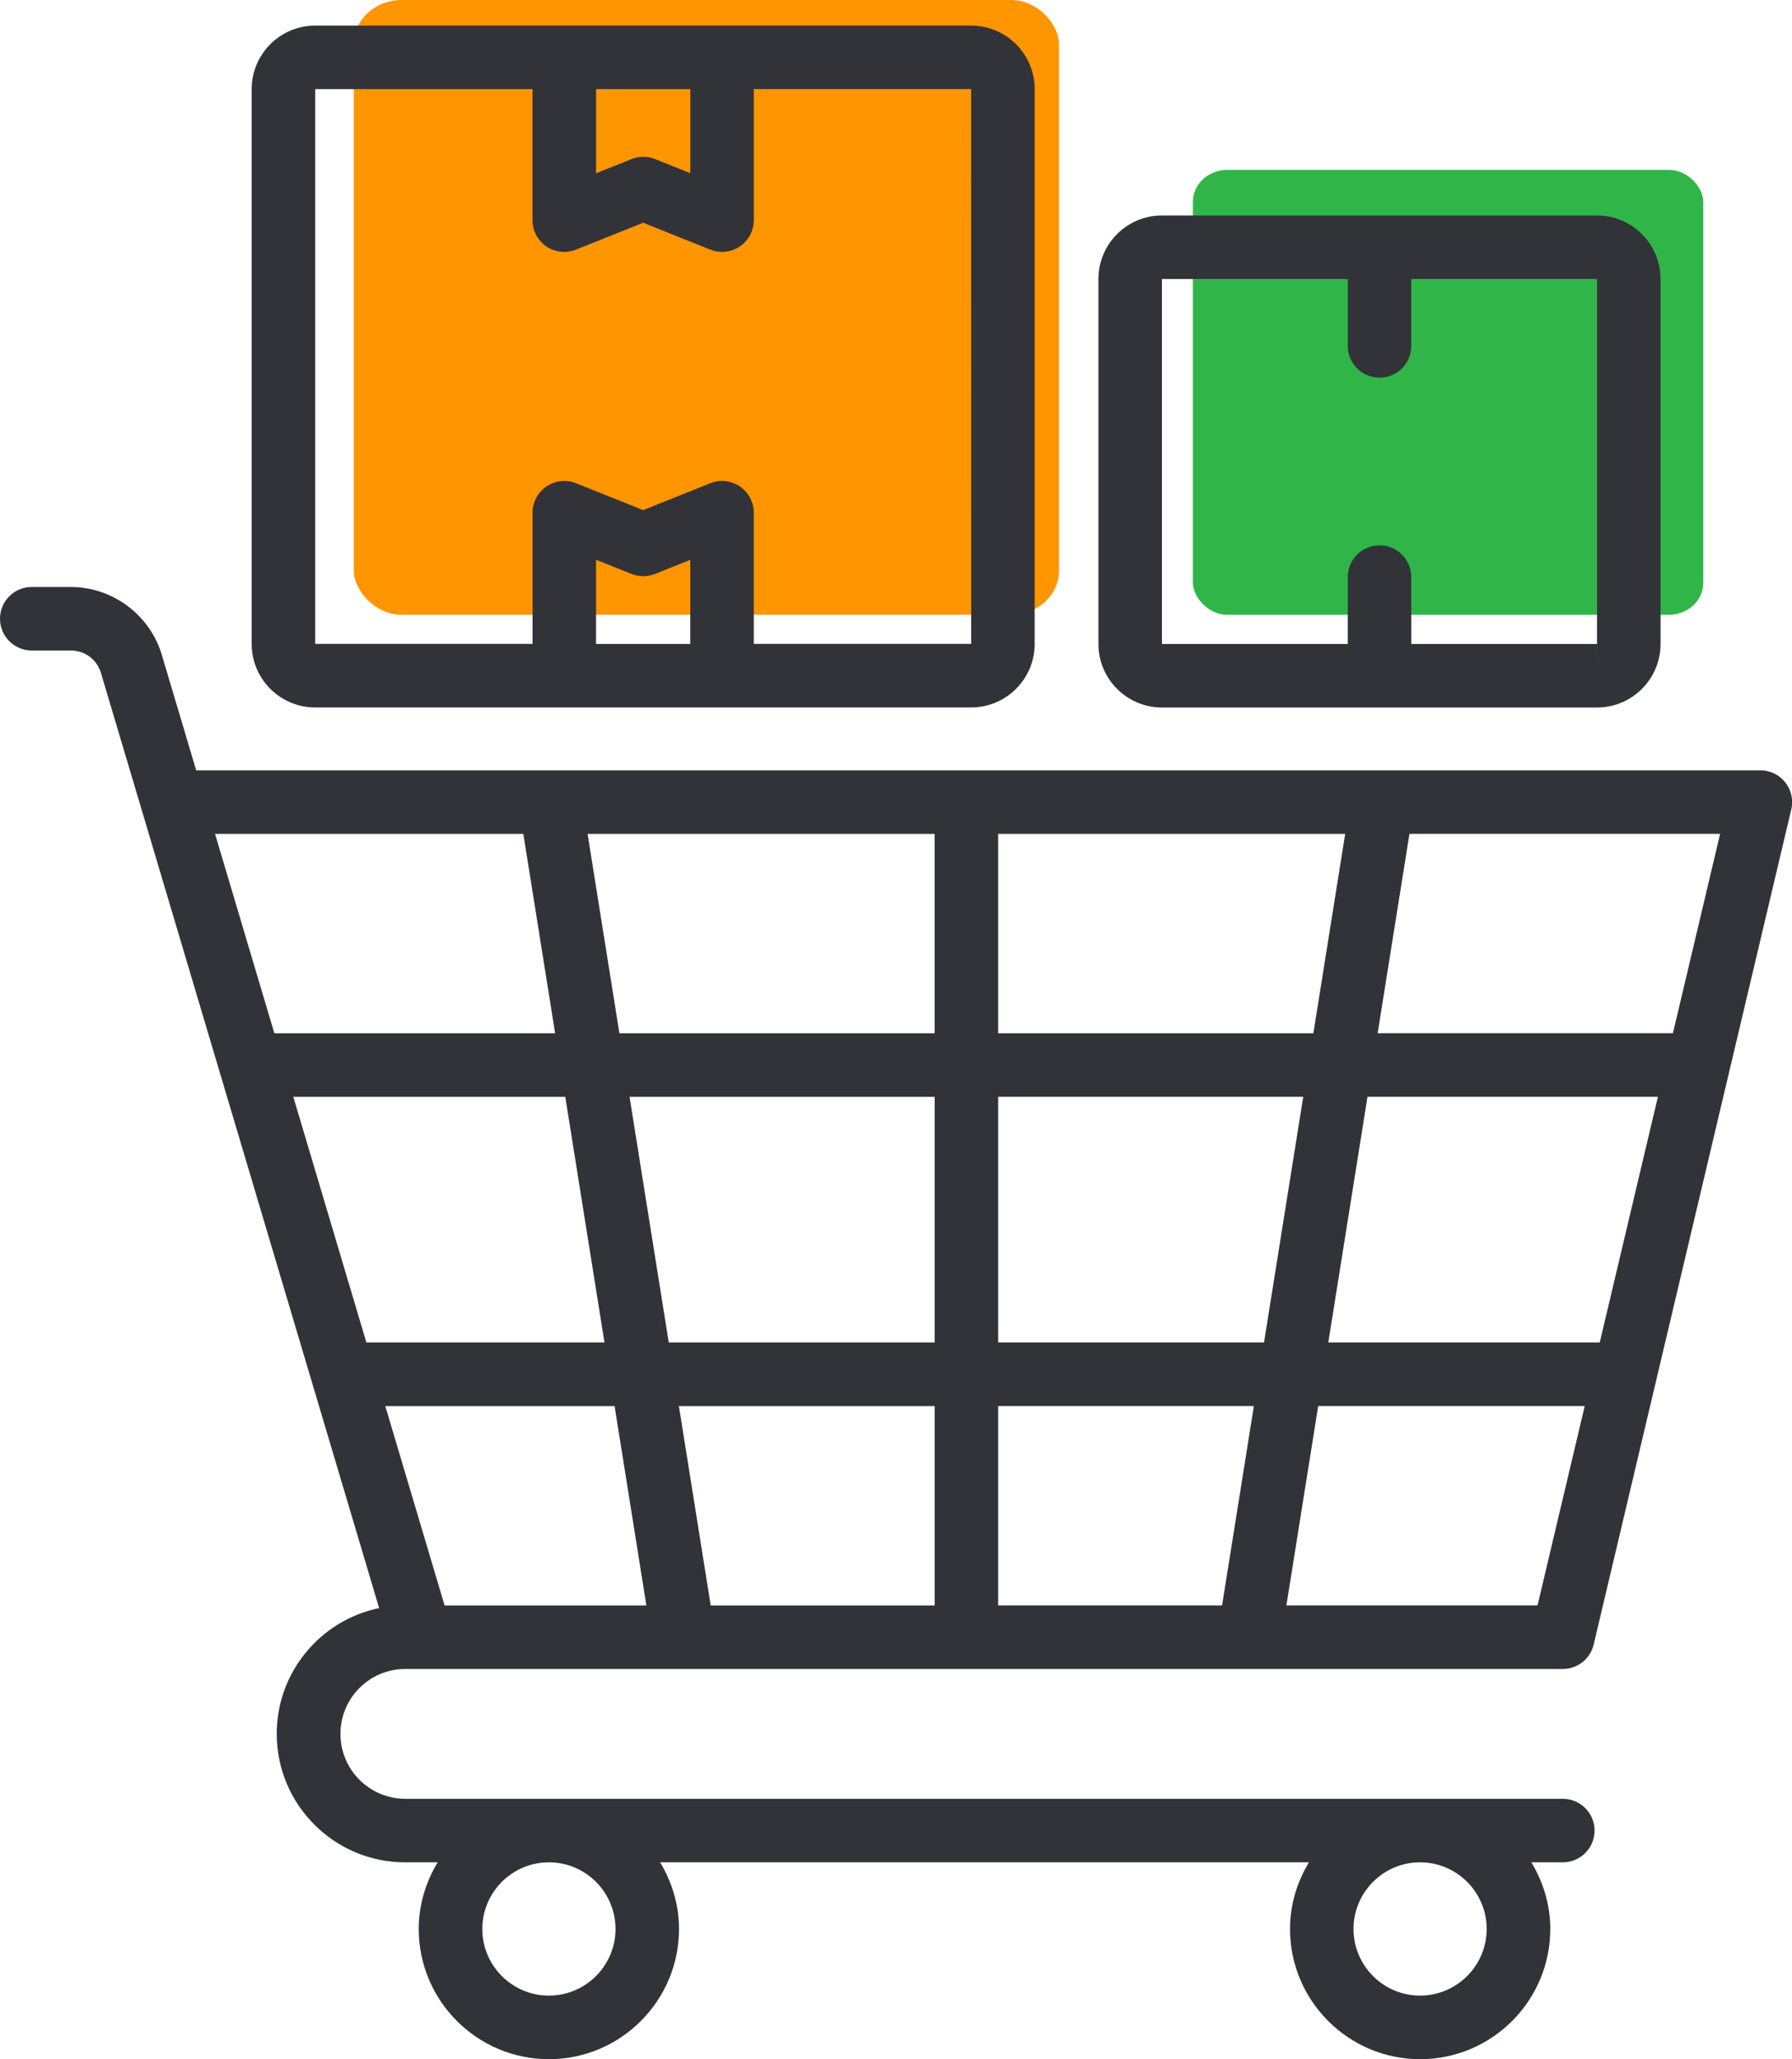
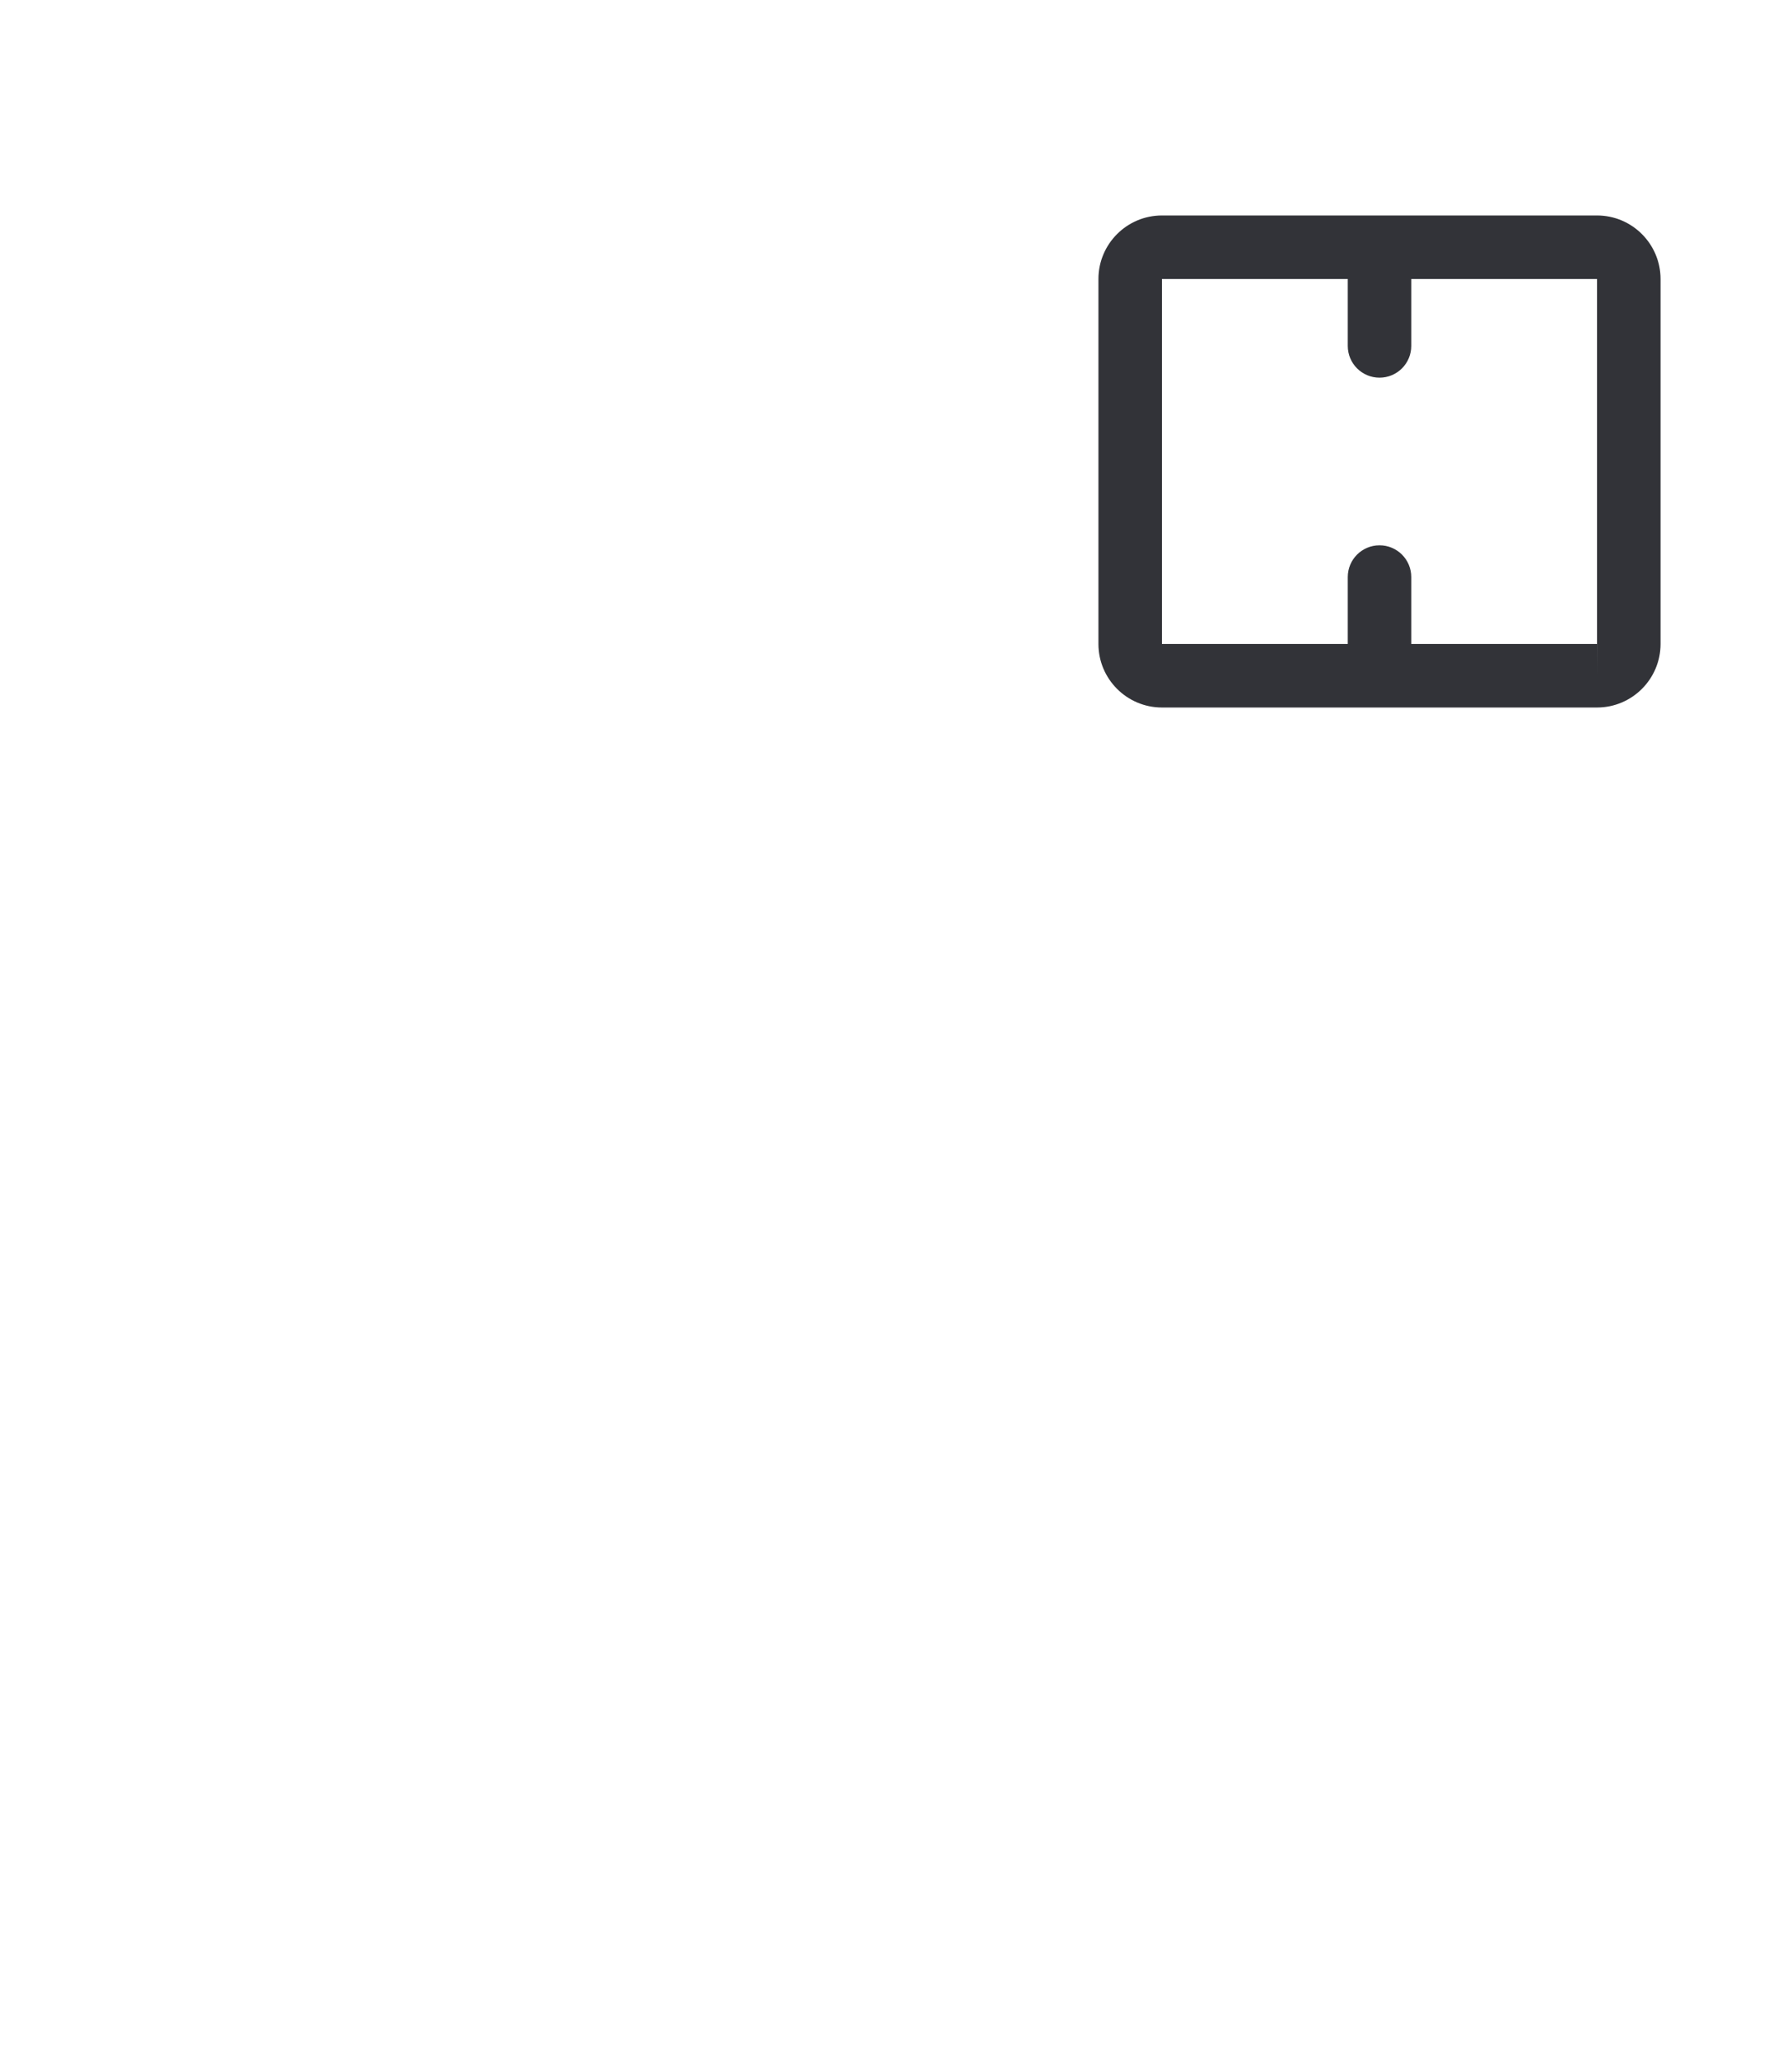
<svg xmlns="http://www.w3.org/2000/svg" xml:space="preserve" width="31.87mm" height="36.601mm" version="1.1" style="shape-rendering:geometricPrecision; text-rendering:geometricPrecision; image-rendering:optimizeQuality; fill-rule:evenodd; clip-rule:evenodd" viewBox="0 0 345.99 397.35">
  <defs>
    <style type="text/css">
   
    .fil0 {fill:#30B648}
    .fil1 {fill:#FF9500}
    .fil2 {fill:#323338;fill-rule:nonzero}
   
  </style>
  </defs>
  <g id="Слой_x0020_1">
    <g id="_2593239465024">
-       <rect class="fil0" x="230.32" y="32.78" width="98.54" height="85.86" rx="6.65" ry="6.16" />
-       <rect class="fil1" x="68.31" width="136.15" height="118.63" rx="9.19" ry="8.51" />
      <g>
-         <path class="fil2" d="M323 199.38l-57.01 0 6.14 -38.47 59.98 0 -9.11 38.47zm-14.13 59.68l-52.41 0 7.57 -47.41 56.07 0 -11.23 47.41zm-12.01 50.74l-48.49 0 6.14 -38.47 51.46 0 -9.11 38.47zm-104.14 -50.74l0 -47.41 58.9 0 -7.57 47.41 -51.33 0zm43.24 50.74l-43.24 0 0 -38.47 49.37 0 -6.14 38.47zm-55.5 -110.41l-60.87 0 -6.14 -38.47 67 0 0 38.47zm0 59.68l-51.34 0 -7.57 -47.41 58.91 0 0 47.41zm0 50.74l-43.24 0 -6.14 -38.47 49.38 0 0 38.47zm-94.62 0l-11.45 -38.47 44.27 0 6.14 38.47 -38.96 0zm-15.1 -50.74l-14.11 -47.41 52.51 0 7.57 47.41 -45.97 0zm-29.21 -98.15l59.51 0 6.14 38.47 -54.21 0 -11.45 -38.47zm151.19 0l67 0 -6.14 38.47 -60.86 0 0 -38.47zm94.32 211.32c0,7.09 -5.78,12.86 -12.86,12.86 -7.09,0 -12.85,-5.77 -12.85,-12.86 0,-7.09 5.76,-12.86 12.85,-12.86 7.09,0 12.86,5.77 12.86,12.86zm-168.2 0c0,7.09 -5.77,12.86 -12.86,12.86 -7.09,0 -12.86,-5.77 -12.86,-12.86 0,-7.09 5.77,-12.86 12.86,-12.86 7.09,0 12.86,5.77 12.86,12.86zm221.03 -223.58l-301.99 0 -6.64 -22.29c-2.29,-7.71 -9.51,-13.1 -17.56,-13.1l-7.55 0c-3.39,0 -6.13,2.74 -6.13,6.13 0,3.39 2.74,6.13 6.13,6.13l7.55 0c2.7,0 5.04,1.74 5.81,4.33l53.71 180.46c-11.27,2.32 -19.77,12.32 -19.77,24.27 0,13.67 11.12,24.79 24.78,24.79l6.29 0c-2.27,3.78 -3.65,8.14 -3.65,12.86 0,13.86 11.27,25.13 25.13,25.13 13.85,0 25.12,-11.27 25.12,-25.13 0,-4.71 -1.38,-9.08 -3.65,-12.86l125.27 0c-2.27,3.78 -3.65,8.14 -3.65,12.86 0,13.86 11.27,25.13 25.12,25.13 13.86,0 25.13,-11.27 25.13,-25.13 0,-4.71 -1.38,-9.08 -3.65,-12.86l6.07 0c3.39,0 6.13,-2.74 6.13,-6.13 0,-3.39 -2.75,-6.13 -6.13,-6.13l-223.49 0c-6.9,0 -12.52,-5.61 -12.52,-12.52 0,-6.91 5.61,-12.53 12.52,-12.53l223.49 0c2.84,0 5.31,-1.95 5.96,-4.72l38.15 -161.15c0.44,-1.83 0,-3.75 -1.16,-5.22 -1.16,-1.48 -2.93,-2.33 -4.81,-2.33z" />
-         <path class="fil2" d="M60.85 17.2l41.96 0 0 25.29c0,2.03 1.01,3.93 2.69,5.07 1.03,0.7 2.23,1.05 3.44,1.05 0.77,0 1.54,-0.14 2.28,-0.44l12.96 -5.19 12.96 5.19c1.88,0.75 4.03,0.53 5.71,-0.62 1.68,-1.14 2.69,-3.04 2.69,-5.07l0 -25.29 41.96 0 0.01 107.06 -41.97 0 0 -25.3c0,-2.04 -1.01,-3.93 -2.69,-5.08 -1.69,-1.15 -3.85,-1.38 -5.71,-0.62l-12.96 5.19 -12.96 -5.19c-1.87,-0.75 -4.03,-0.52 -5.71,0.62 -1.68,1.14 -2.69,3.04 -2.69,5.08l0 25.3 -41.96 0 0 -107.06zm54.23 0l18.21 0 0 16.23 -6.82 -2.73c-1.46,-0.59 -3.09,-0.59 -4.55,0l-6.83 2.74 0 -16.24zm18.21 107.06l-18.21 0 0 -16.24 6.83 2.73c1.46,0.59 3.09,0.59 4.55,0l6.82 -2.73 0 16.24zm-72.44 12.26c43.72,0 82.99,0 126.66,0 6.76,0 12.26,-5.5 12.26,-12.26l0 -107.06c0,-6.76 -5.5,-12.26 -12.26,-12.26 -43.72,0 -82.99,0 -126.66,0 -6.76,0 -12.26,5.5 -12.26,12.26l0 107.06c0,6.76 5.5,12.26 12.26,12.26z" />
        <path class="fil2" d="M308.35 130.4l0 -6.13 0.01 0 -0.01 6.13zm-0 -6.13l-35.87 0 0 -12.91c0,-3.39 -2.74,-6.13 -6.13,-6.13 -3.39,0 -6.13,2.74 -6.13,6.13l0 12.91 -35.88 0 0 -70.43 35.88 0 0 12.91c0,3.39 2.74,6.13 6.13,6.13 3.39,0 6.13,-2.74 6.13,-6.13l0 -12.91 35.87 0 -0 70.43zm0 -82.69l-84.01 0c-6.76,0 -12.26,5.5 -12.26,12.26l0 70.43c0,6.76 5.5,12.26 12.26,12.26l84.01 0c6.76,0 12.26,-5.5 12.26,-12.26l0 -70.43c0,-6.76 -5.5,-12.26 -12.26,-12.26z" />
      </g>
    </g>
  </g>
</svg>